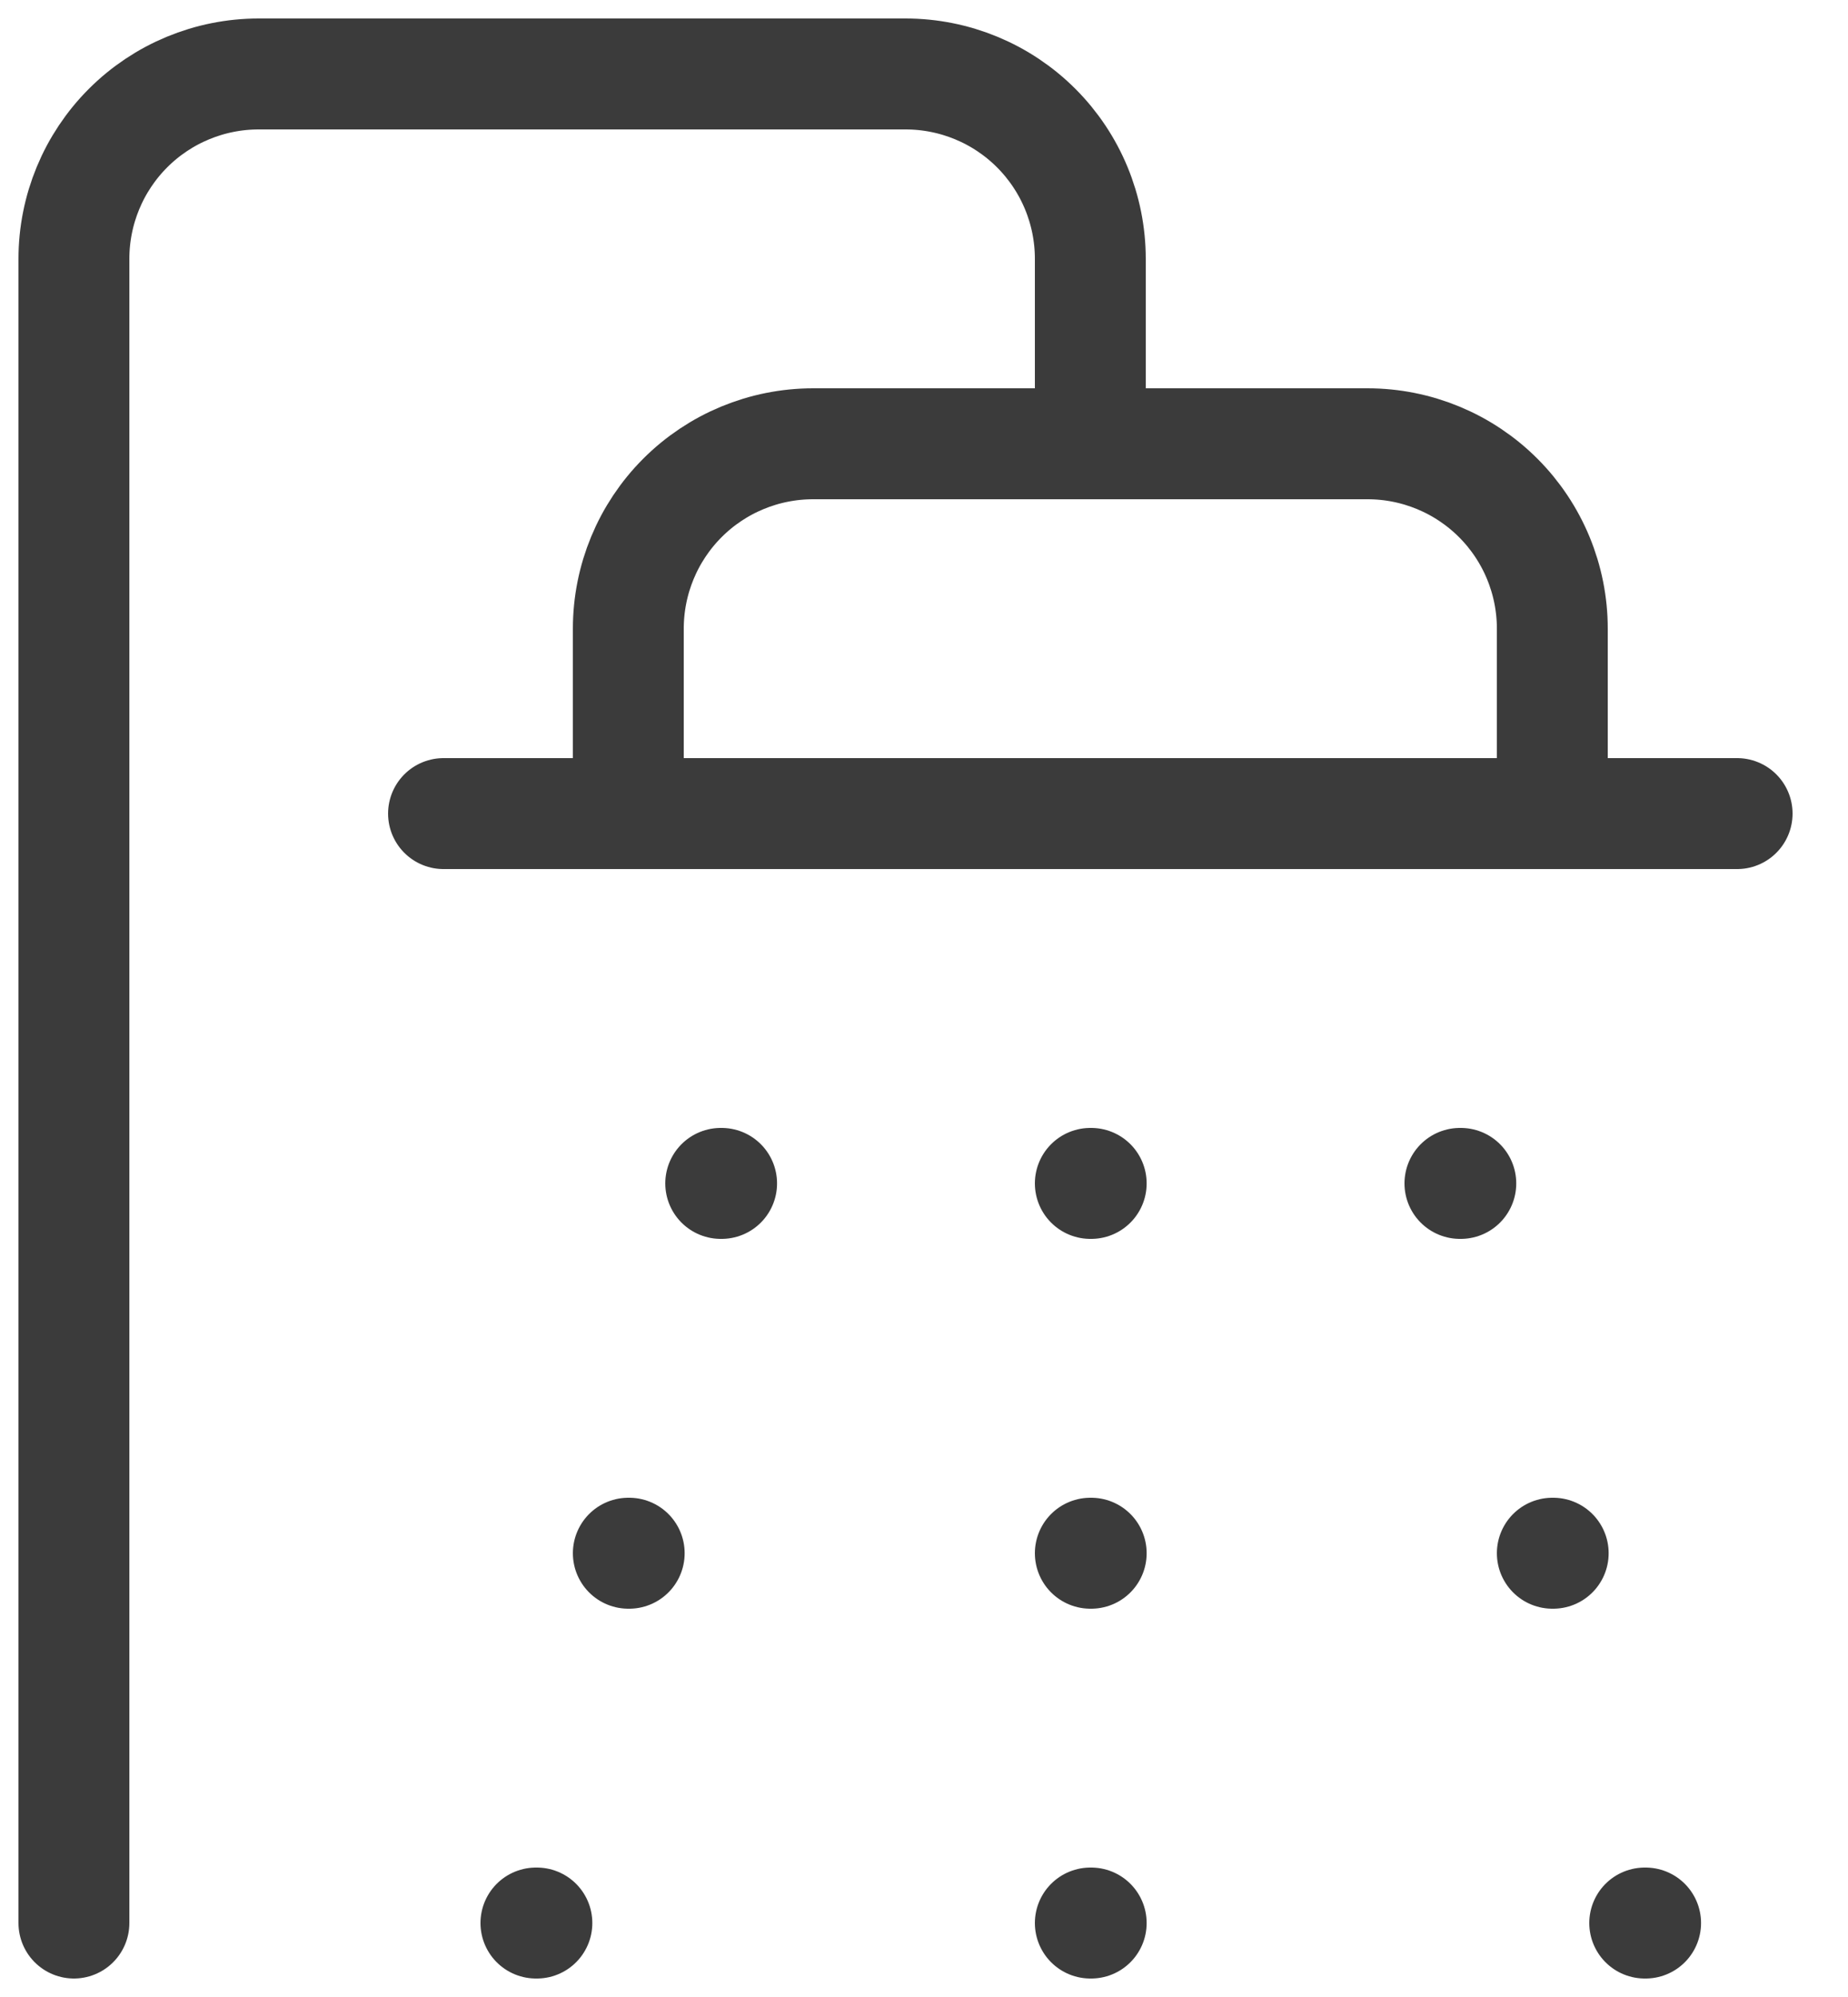
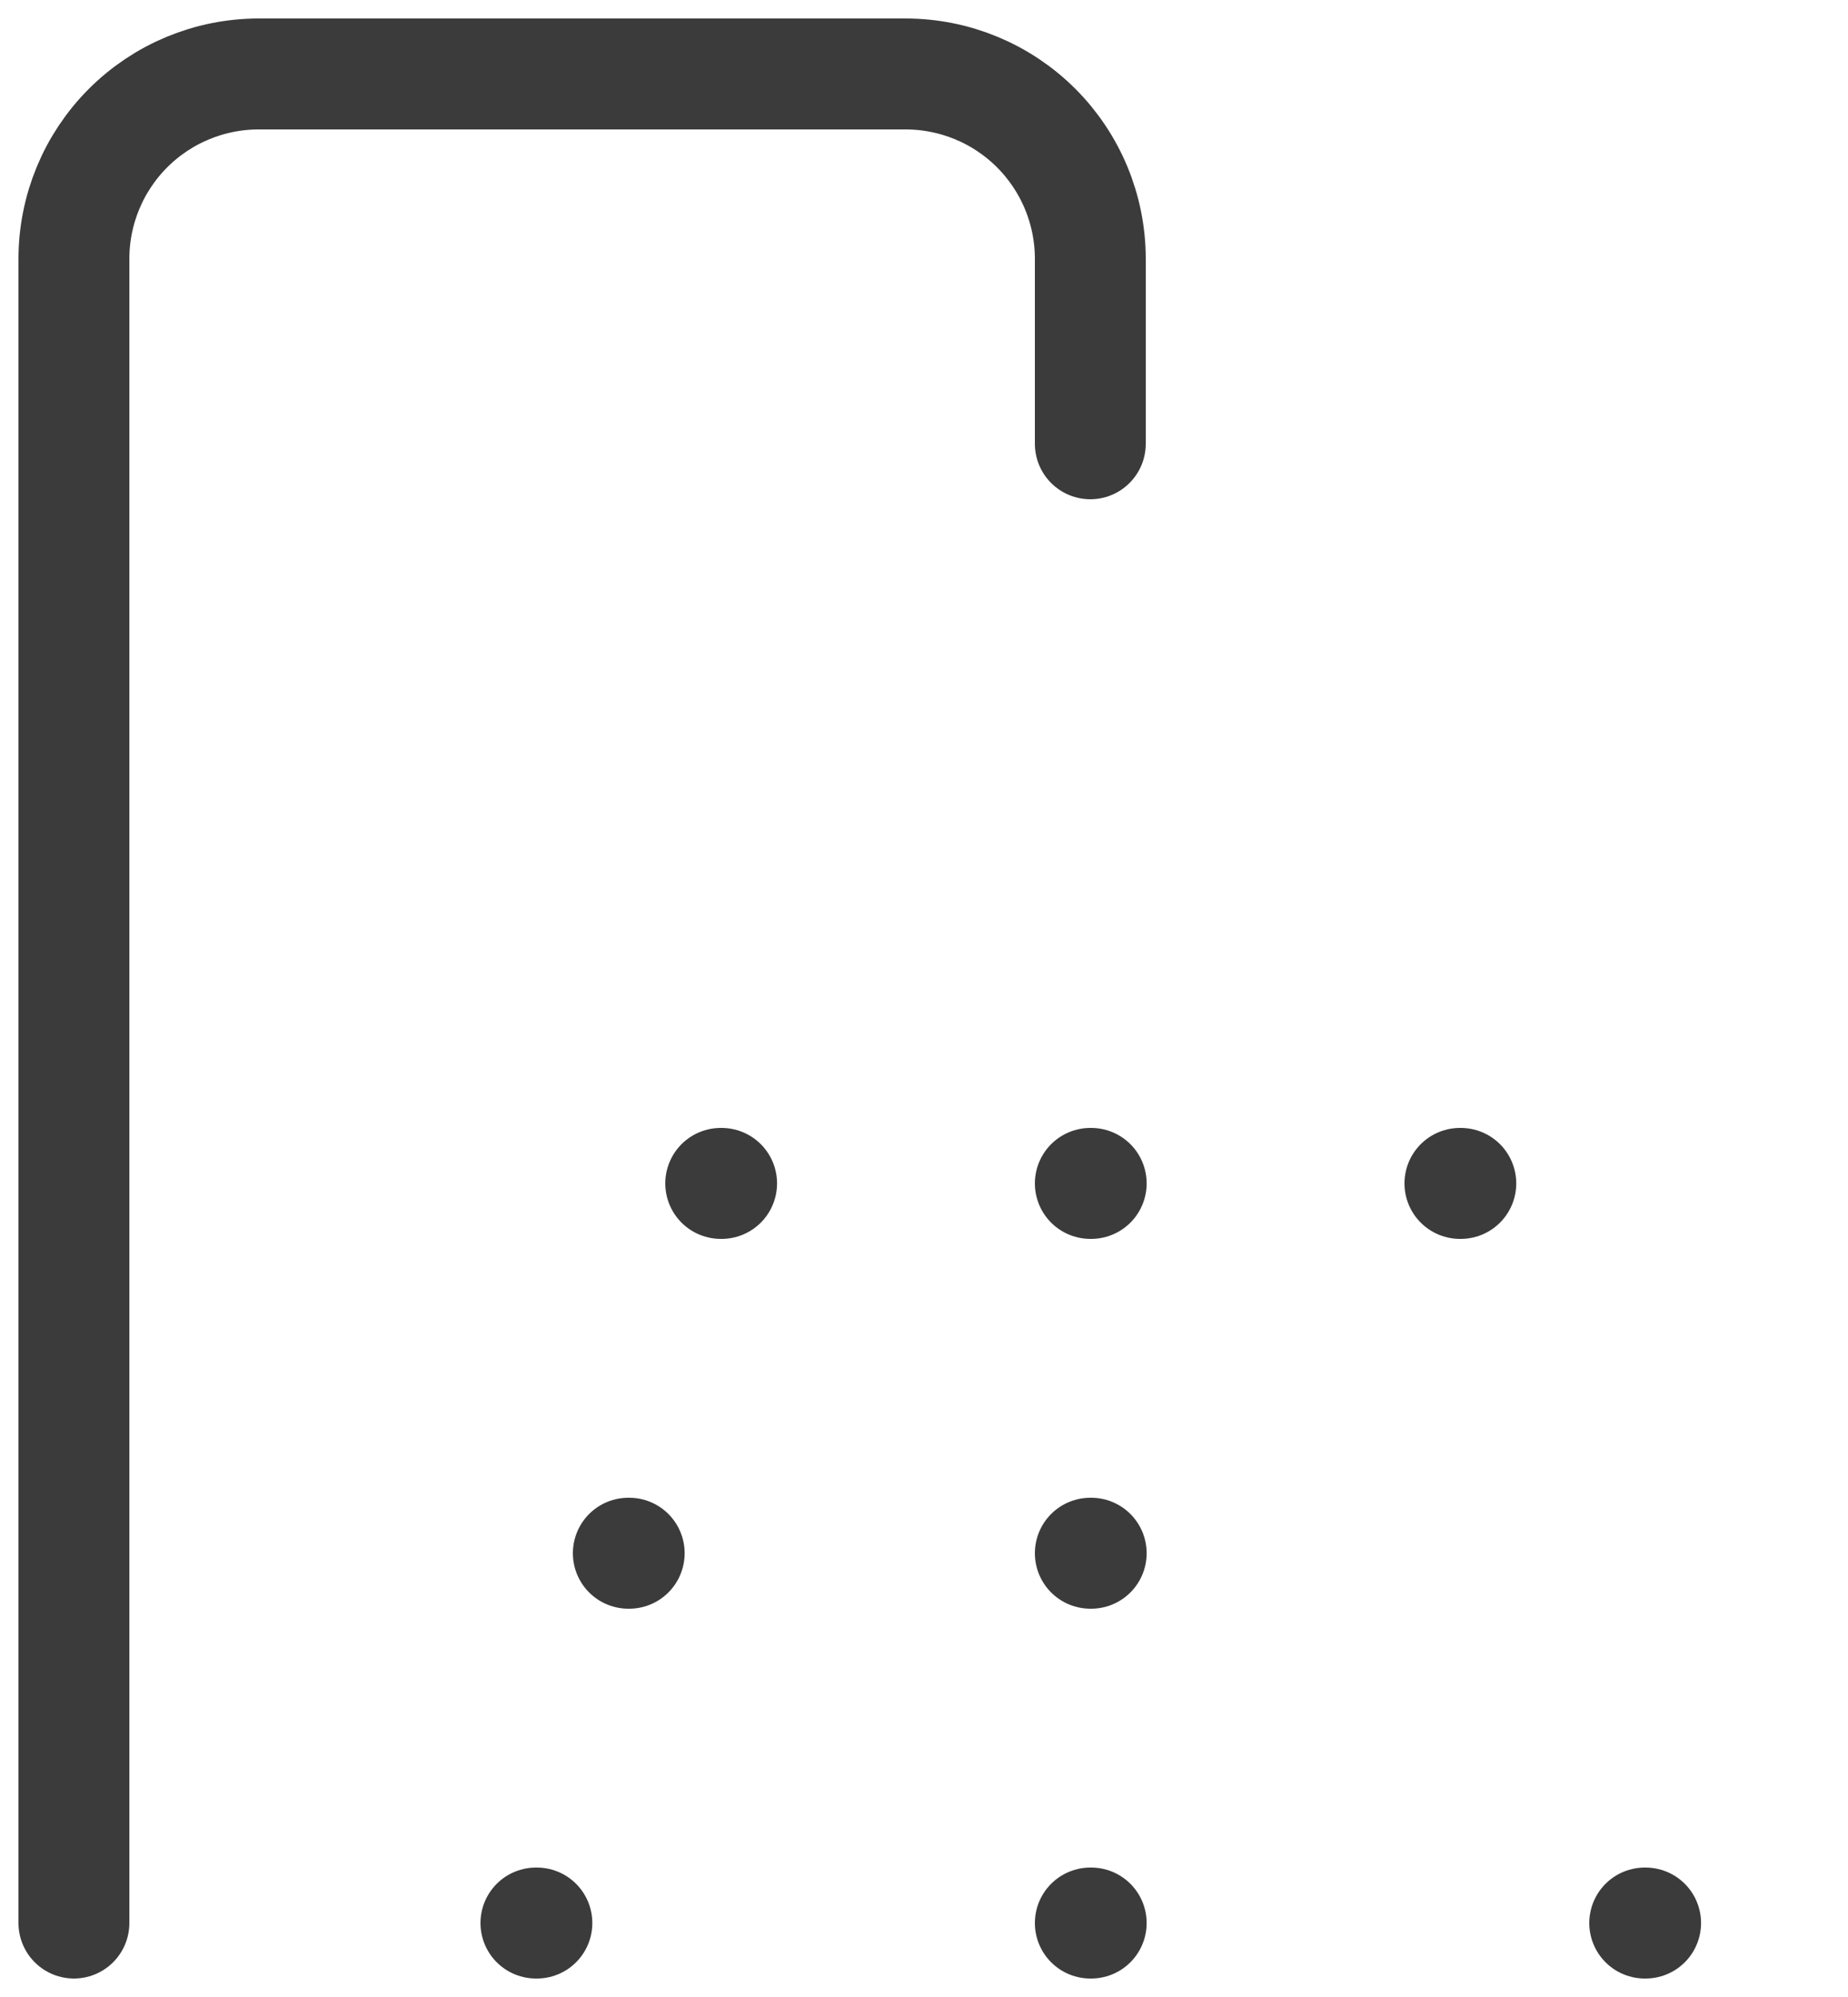
<svg xmlns="http://www.w3.org/2000/svg" width="25" height="27" viewBox="0 0 25 27" fill="none">
-   <path d="M8.5 11V8.5C8.5 7.837 8.763 7.201 9.232 6.732C9.701 6.263 10.337 6 11 6H18.5C19.163 6 19.799 6.263 20.268 6.732C20.737 7.201 21 7.837 21 8.5V11M6 11H23.5" stroke="#3B3B3B" stroke-width="1.5" stroke-linecap="round" stroke-linejoin="round" />
-   <path d="M1 26V3.5C1 2.837 1.263 2.201 1.732 1.732C2.201 1.263 2.837 1 3.5 1H12.25C12.913 1 13.549 1.263 14.018 1.732C14.487 2.201 14.75 2.837 14.75 3.5V6M9.75 16H9.762M14.75 16H14.762M19.75 16H19.762M8.5 21H8.512M14.75 21H14.762M21 21H21.012M7.25 26H7.263M14.75 26H14.762M22.25 26H22.262" stroke="#3B3B3B" stroke-width="1.5" stroke-linecap="round" stroke-linejoin="round" />
+   <path d="M1 26V3.5C1 2.837 1.263 2.201 1.732 1.732C2.201 1.263 2.837 1 3.5 1H12.25C12.913 1 13.549 1.263 14.018 1.732C14.487 2.201 14.75 2.837 14.75 3.5V6M9.75 16H9.762M14.75 16H14.762M19.75 16H19.762M8.5 21H8.512M14.75 21H14.762M21 21M7.25 26H7.263M14.75 26H14.762M22.25 26H22.262" stroke="#3B3B3B" stroke-width="1.5" stroke-linecap="round" stroke-linejoin="round" />
</svg>